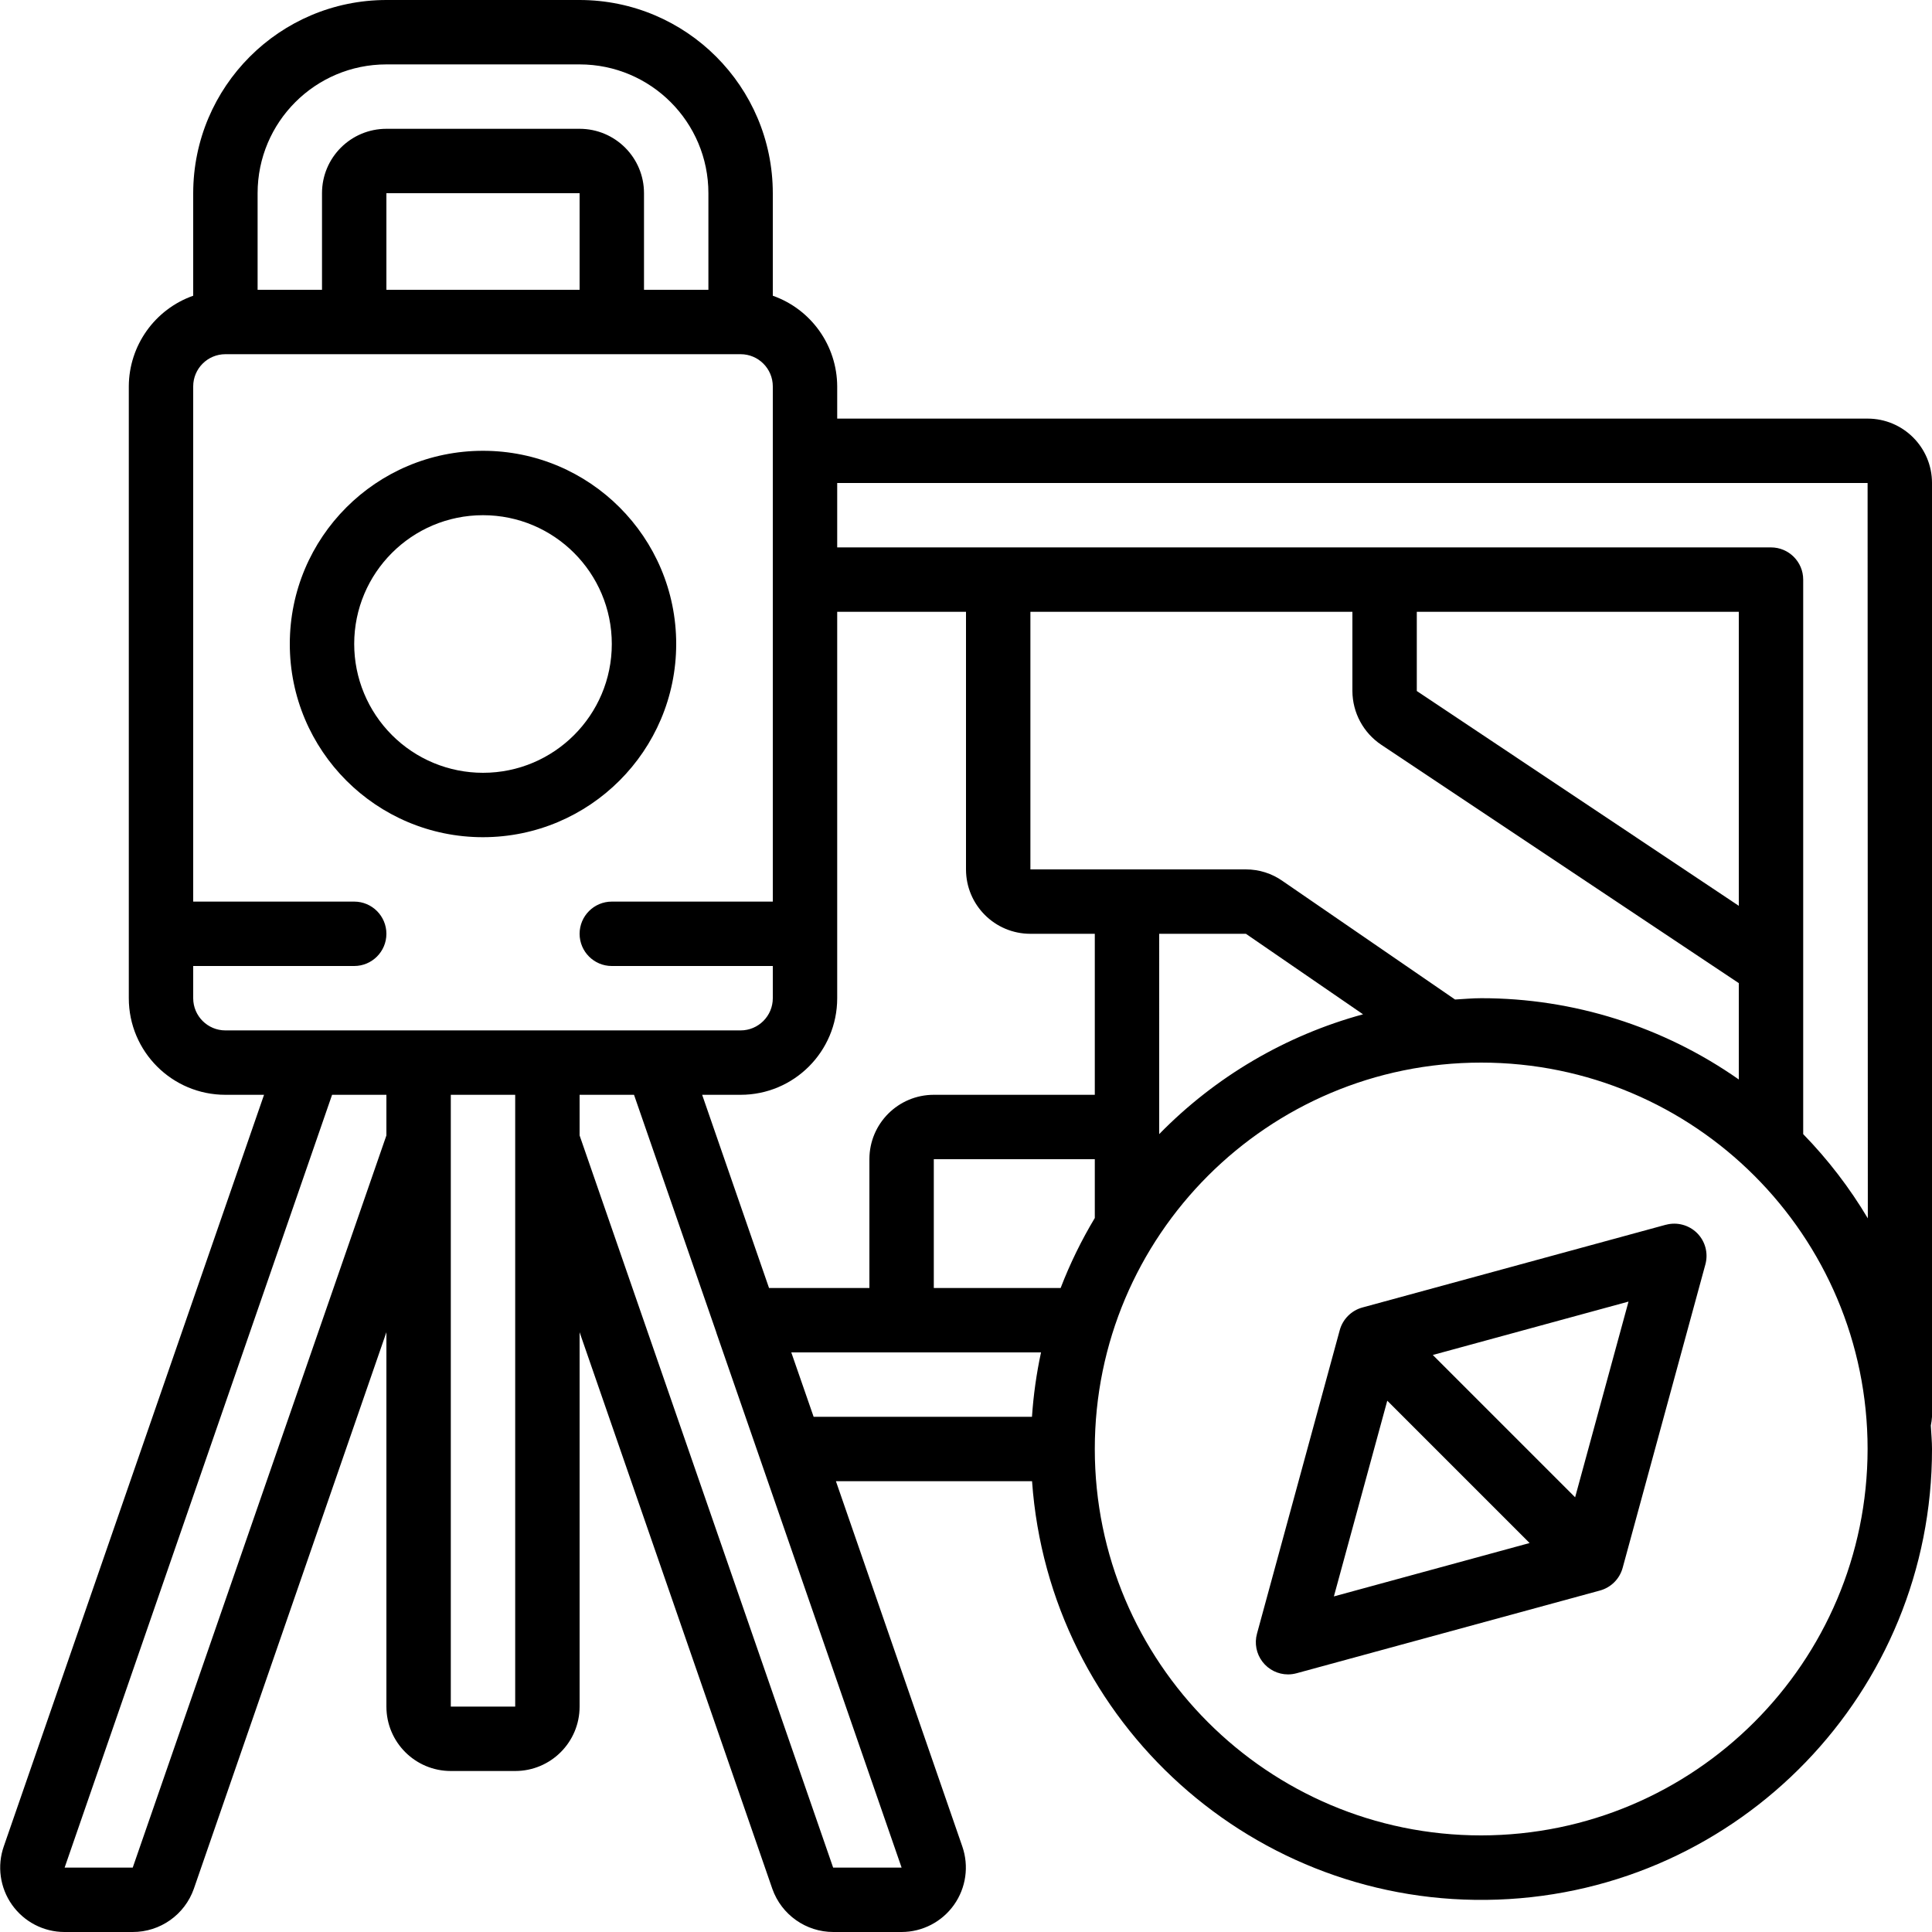
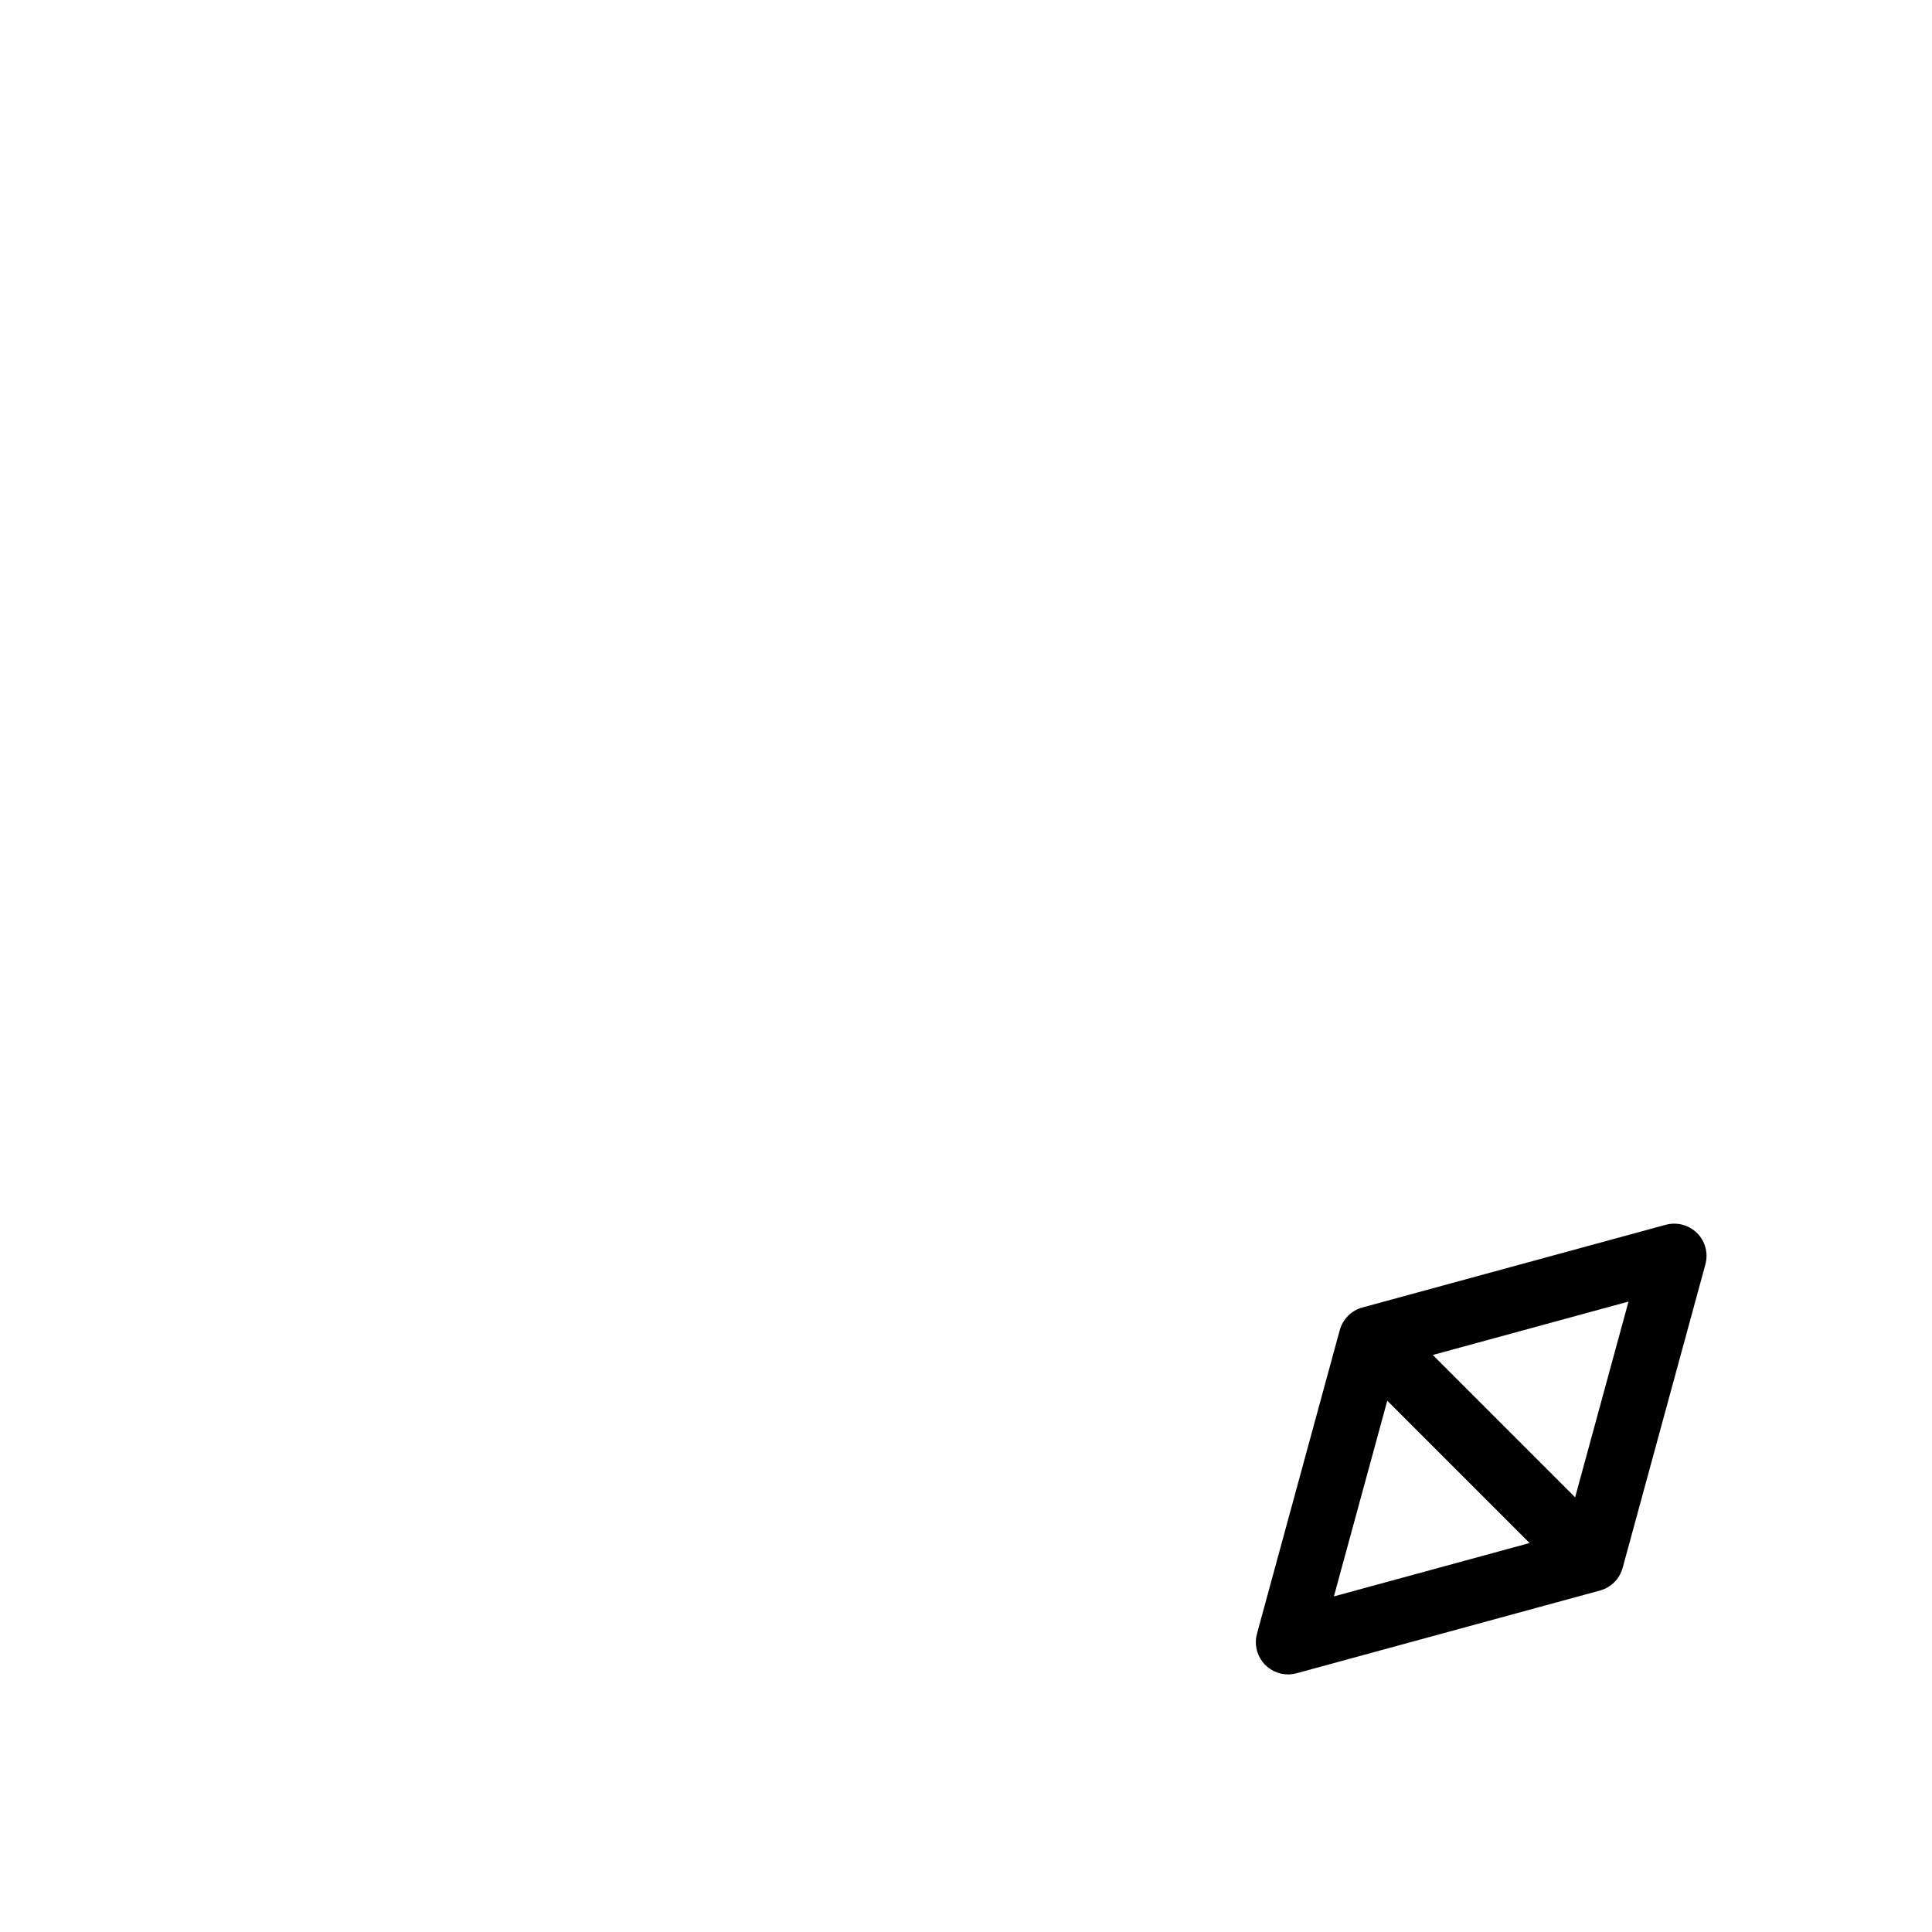
<svg xmlns="http://www.w3.org/2000/svg" height="512" viewBox="0 0 60 60" width="512">
  <g id="Page-1" fill="none" fill-rule="evenodd">
    <g id="014---Geographical-Mapping" fill="rgb(0,0,0)" fill-rule="nonzero">
-       <path id="Shape" d="m21 20c0-3.314-2.686-6-6-6s-6 2.686-6 6 2.686 6 6 6c3.312-.003 5.997-2.688 6-6zm-10 0c0-2.209 1.791-4 4-4s4 1.791 4 4-1.791 4-4 4c-1.061 0-2.078-.421-2.828-1.172s-1.172-1.768-1.172-2.828z" />
-       <path id="Shape" d="m58 13h-32v-1c-.005-1.267-.806-2.394-2-2.816v-3.184c-.003-3.312-2.688-5.997-6-6h-6c-3.312.003-5.997 2.688-6 6v3.184c-1.194.422-1.995 1.549-2 2.816v19c0 1.657 1.343 3 3 3h1.2l-8.081 23.336c-.215.611-.121 1.288.253 1.818.374.529.98.845 1.628.846h2.12c.855.002 1.617-.537 1.9-1.343l5.98-17.284v11.627c0 1.105.895 2 2 2h2c1.105 0 2-.895 2-2v-11.626l5.986 17.287c.284.803 1.044 1.34 1.896 1.339h2.118c.647-.001 1.253-.315 1.627-.843.374-.527.47-1.203.258-1.814l-3.925-11.343h6.091c.533 7.518 6.925 13.264 14.457 12.994 7.532-.27 13.498-6.457 13.492-13.994 0-.246-.024-.485-.037-.728.019-.09.031-.181.037-.272v-29c0-1.105-.895-2-2-2zm-16 6v2.46c.003.672.34 1.299.9 1.672l11.1 7.4v2.992c-2.343-1.644-5.137-2.526-8-2.524-.274 0-.542.026-.812.041l-5.351-3.677c-.335-.238-.736-.365-1.147-.364h-6.69v-8zm12 0v9.131l-10-6.671v-2.46zm-20 18.826c-.416.693-.771 1.42-1.061 2.174h-3.939v-4h5zm2-8.826h2.693l3.638 2.5c-2.404.655-4.589 1.939-6.331 3.721zm-4 0h2v5h-5c-1.105 0-2 .895-2 2v4h-3.117l-2.077-6h1.194c1.657 0 3-1.343 3-3v-12h4v8c0 1.105.895 2 2 2zm-20-27h6c2.209 0 4 1.791 4 4v3h-2v-3c0-1.105-.895-2-2-2h-6c-1.105 0-2 .895-2 2v3h-2v-3c0-2.209 1.791-4 4-4zm6 7h-6v-3h6zm-12 22v-1h5c.552 0 1-.448 1-1s-.448-1-1-1h-5v-16c0-.552.448-1 1-1h16c.552 0 1 .448 1 1v1.99.01.01 3.98.01.01 9.99h-5c-.552 0-1 .448-1 1s.448 1 1 1h5v1c0 .552-.448 1-1 1h-16c-.552 0-1-.448-1-1zm-1.878 27h-2.115l8.306-24h1.687v1.262zm9.878-5v-19h2v19zm11.874 5-7.874-22.738v-1.262h1.69l2.558 7.385v.006l1.37 3.956c.008.02.012.041.021.061l4.361 12.592zm-1.3-16h7.756c-.142.659-.236 1.327-.281 2h-6.781zm21.426 15c-6.627 0-12-5.373-12-12s5.373-12 12-12 12 5.373 12 12c-.007 6.624-5.376 11.993-12 12zm10-21.779v-17.221c0-.552-.448-1-1-1h-29v-2h32l.007 22.837c-.564-.948-1.238-1.826-2.007-2.616z" />
      <path id="Shape" d="m51.737 38.035-9.429 2.571c-.34.094-.606.36-.7.7l-2.571 9.429c-.083.301-.02.623.169.871.189.248.483.394.794.394.089-0.0.177-.012.263-.035l9.429-2.571c.34-.094.606-.36.7-.7l2.571-9.429c.094-.346-.004-.717-.258-.97s-.624-.352-.97-.258zm-8.654 5.465 4.42 4.42-6.078 1.658zm5.834 3-4.42-4.42 6.078-1.658z" />
    </g>
  </g>
</svg>